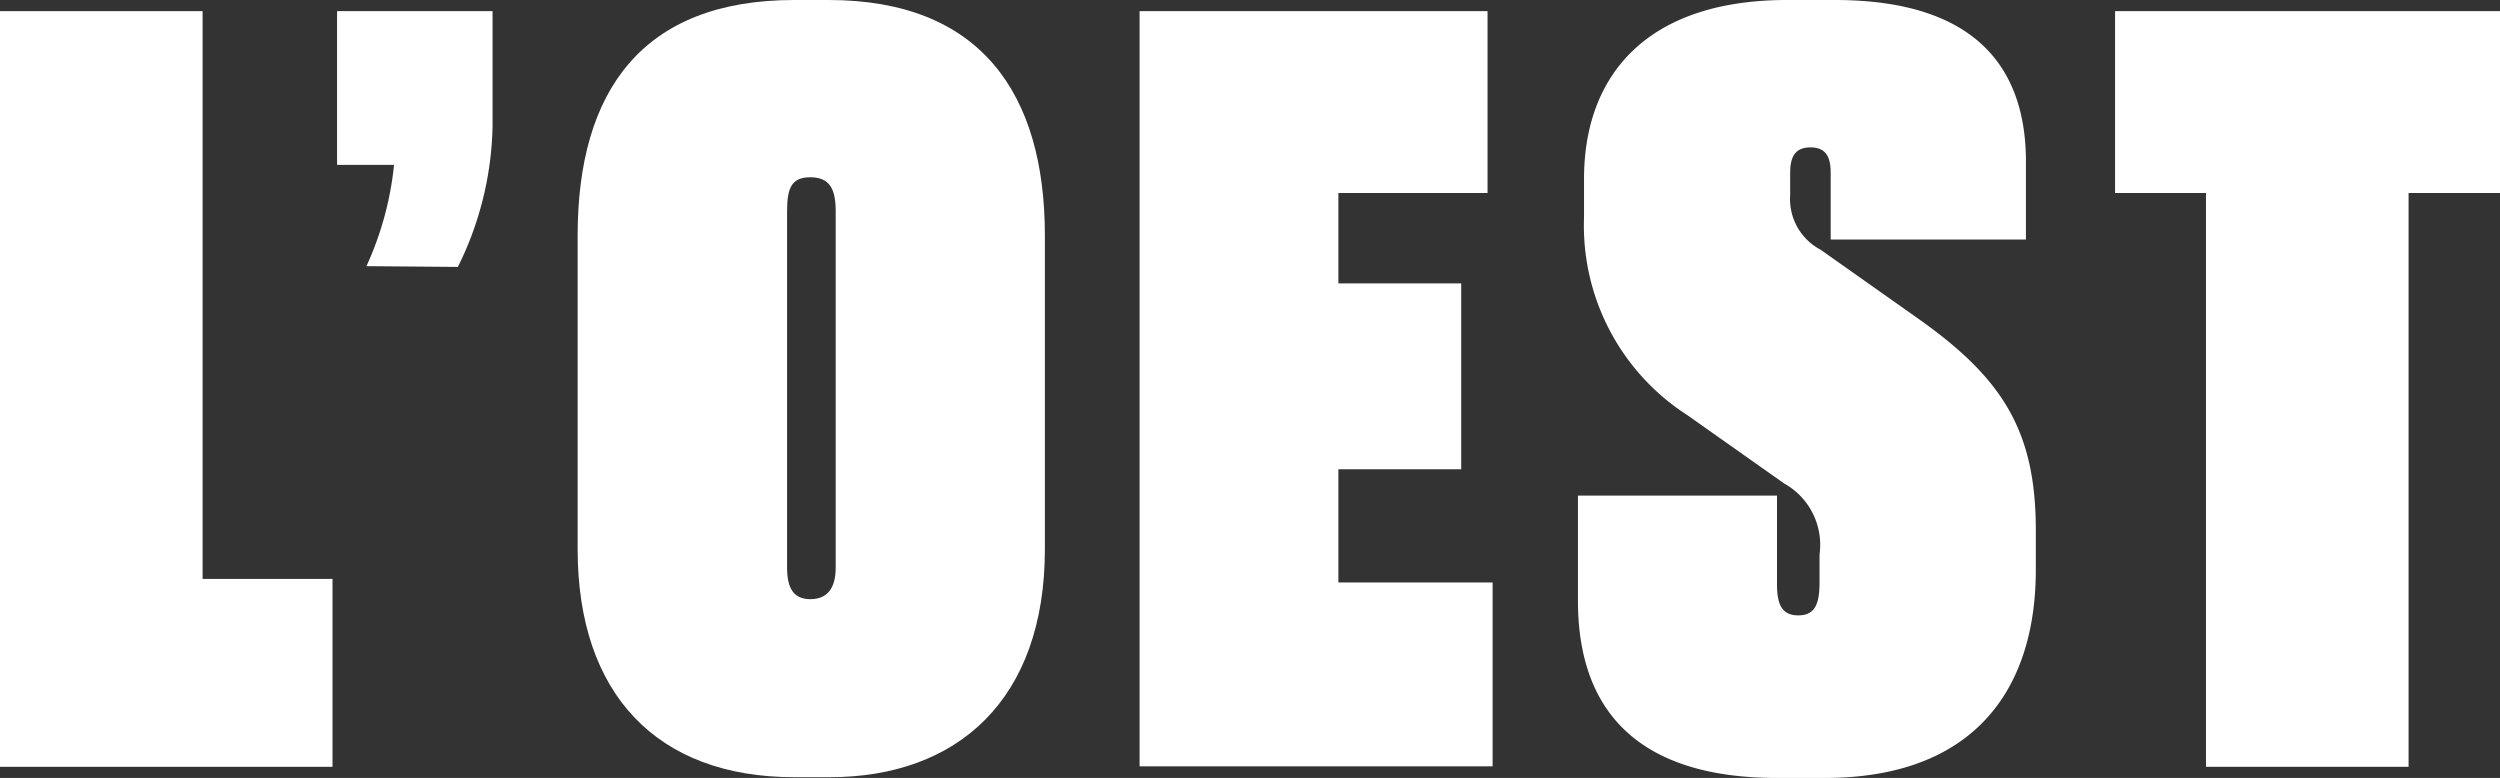
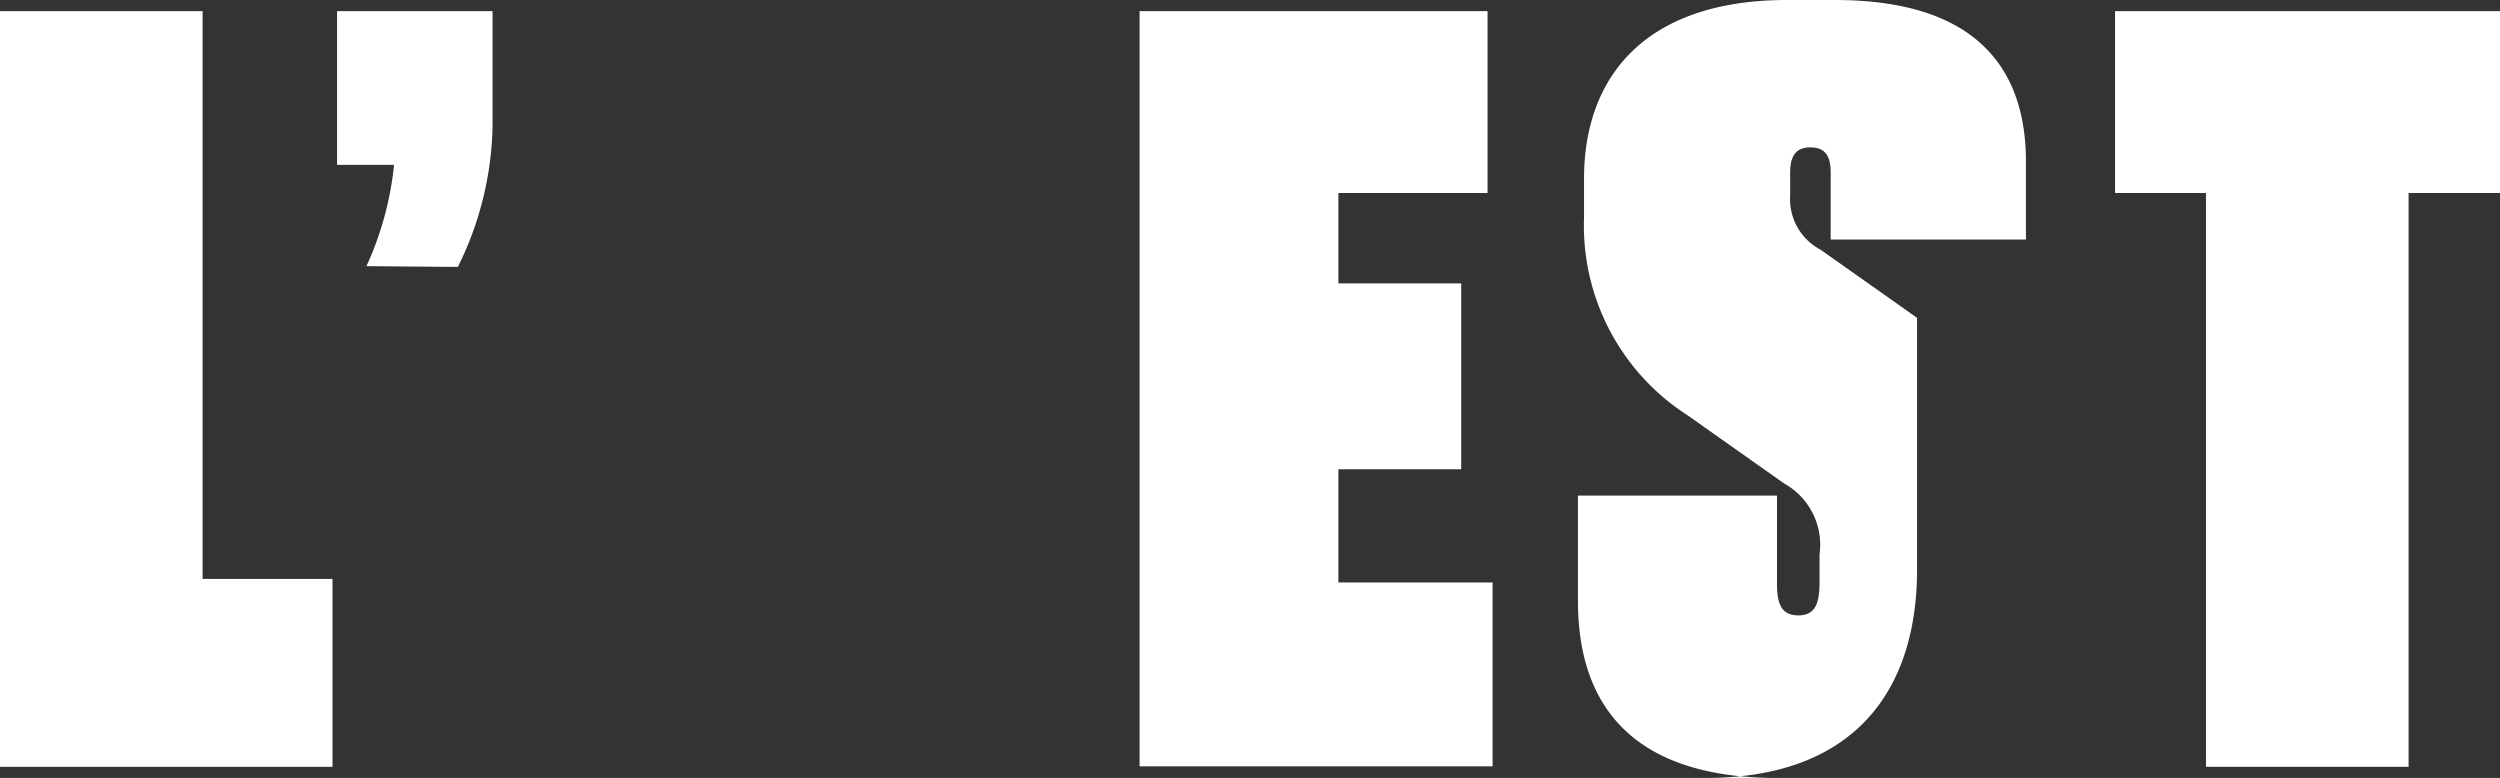
<svg xmlns="http://www.w3.org/2000/svg" viewBox="0 0 98.72 30.72">
  <rect x="0" y="0" width="98.72" height="30.72" fill="#333333" stroke="none" />
  <defs>
    <style>.cls-1{fill:#fff;}</style>
  </defs>
  <title>LOEST - Blanc</title>
  <g id="Capa_2" data-name="Capa 2">
    <g id="Gràfica">
      <path class="cls-1" d="M8,.44V22.86h5.13v7.42H0V.44Z" />
      <path class="cls-1" d="M14.47,10.51a12.63,12.63,0,0,0,1.09-4H13.31V.44h6.14V5a13,13,0,0,1-1.37,5.54Z" />
-       <path class="cls-1" d="M41.26,21.69c0,5.94-3.45,9-8.5,9h-1.4c-5.42,0-8.55-3.29-8.55-9V9.3c0-5.73,2.57-9.3,8.55-9.3h1.36c6,0,8.54,3.69,8.54,9.3ZM33,8.34C33,7.46,32.76,7,32,7s-.92.44-.92,1.36V22.42c0,.84.28,1.24.92,1.24s1-.4,1-1.24Z" />
      <path class="cls-1" d="M58.74.44V7.62H52.85v3.57H57.7v7.34H52.85V23h6.09v7.26H45V.44Z" />
-       <path class="cls-1" d="M72.45,0C78.19,0,80,2.85,80,6.38V9.46H72.29V6.82c0-.64-.2-1-.8-1s-.8.37-.8,1V7.7a2.26,2.26,0,0,0,1.2,2.16l3.81,2.69c3.37,2.37,4.69,4.45,4.69,8.38V22.5c0,4.77-2.48,8.22-8.34,8.22H70.17c-5.18,0-7.86-2.37-7.86-7V19.57h7.86v3.49c0,.76.16,1.24.84,1.24s.84-.48.84-1.32V21.89a2.77,2.77,0,0,0-1.4-2.8L66.64,16.4a8.9,8.9,0,0,1-4.09-7.82V7.06C62.55,3,65,0,70.57,0Z" />
+       <path class="cls-1" d="M72.45,0C78.19,0,80,2.85,80,6.38V9.46H72.29V6.82c0-.64-.2-1-.8-1s-.8.37-.8,1V7.7a2.26,2.26,0,0,0,1.2,2.16l3.81,2.69V22.5c0,4.77-2.48,8.22-8.34,8.22H70.17c-5.18,0-7.86-2.37-7.86-7V19.57h7.86v3.49c0,.76.16,1.24.84,1.24s.84-.48.84-1.32V21.89a2.77,2.77,0,0,0-1.4-2.8L66.64,16.4a8.9,8.9,0,0,1-4.09-7.82V7.06C62.55,3,65,0,70.57,0Z" />
      <path class="cls-1" d="M98.72.44V7.62H95.11V30.28h-8V7.62H83.52V.44Z" />
    </g>
  </g>
</svg>